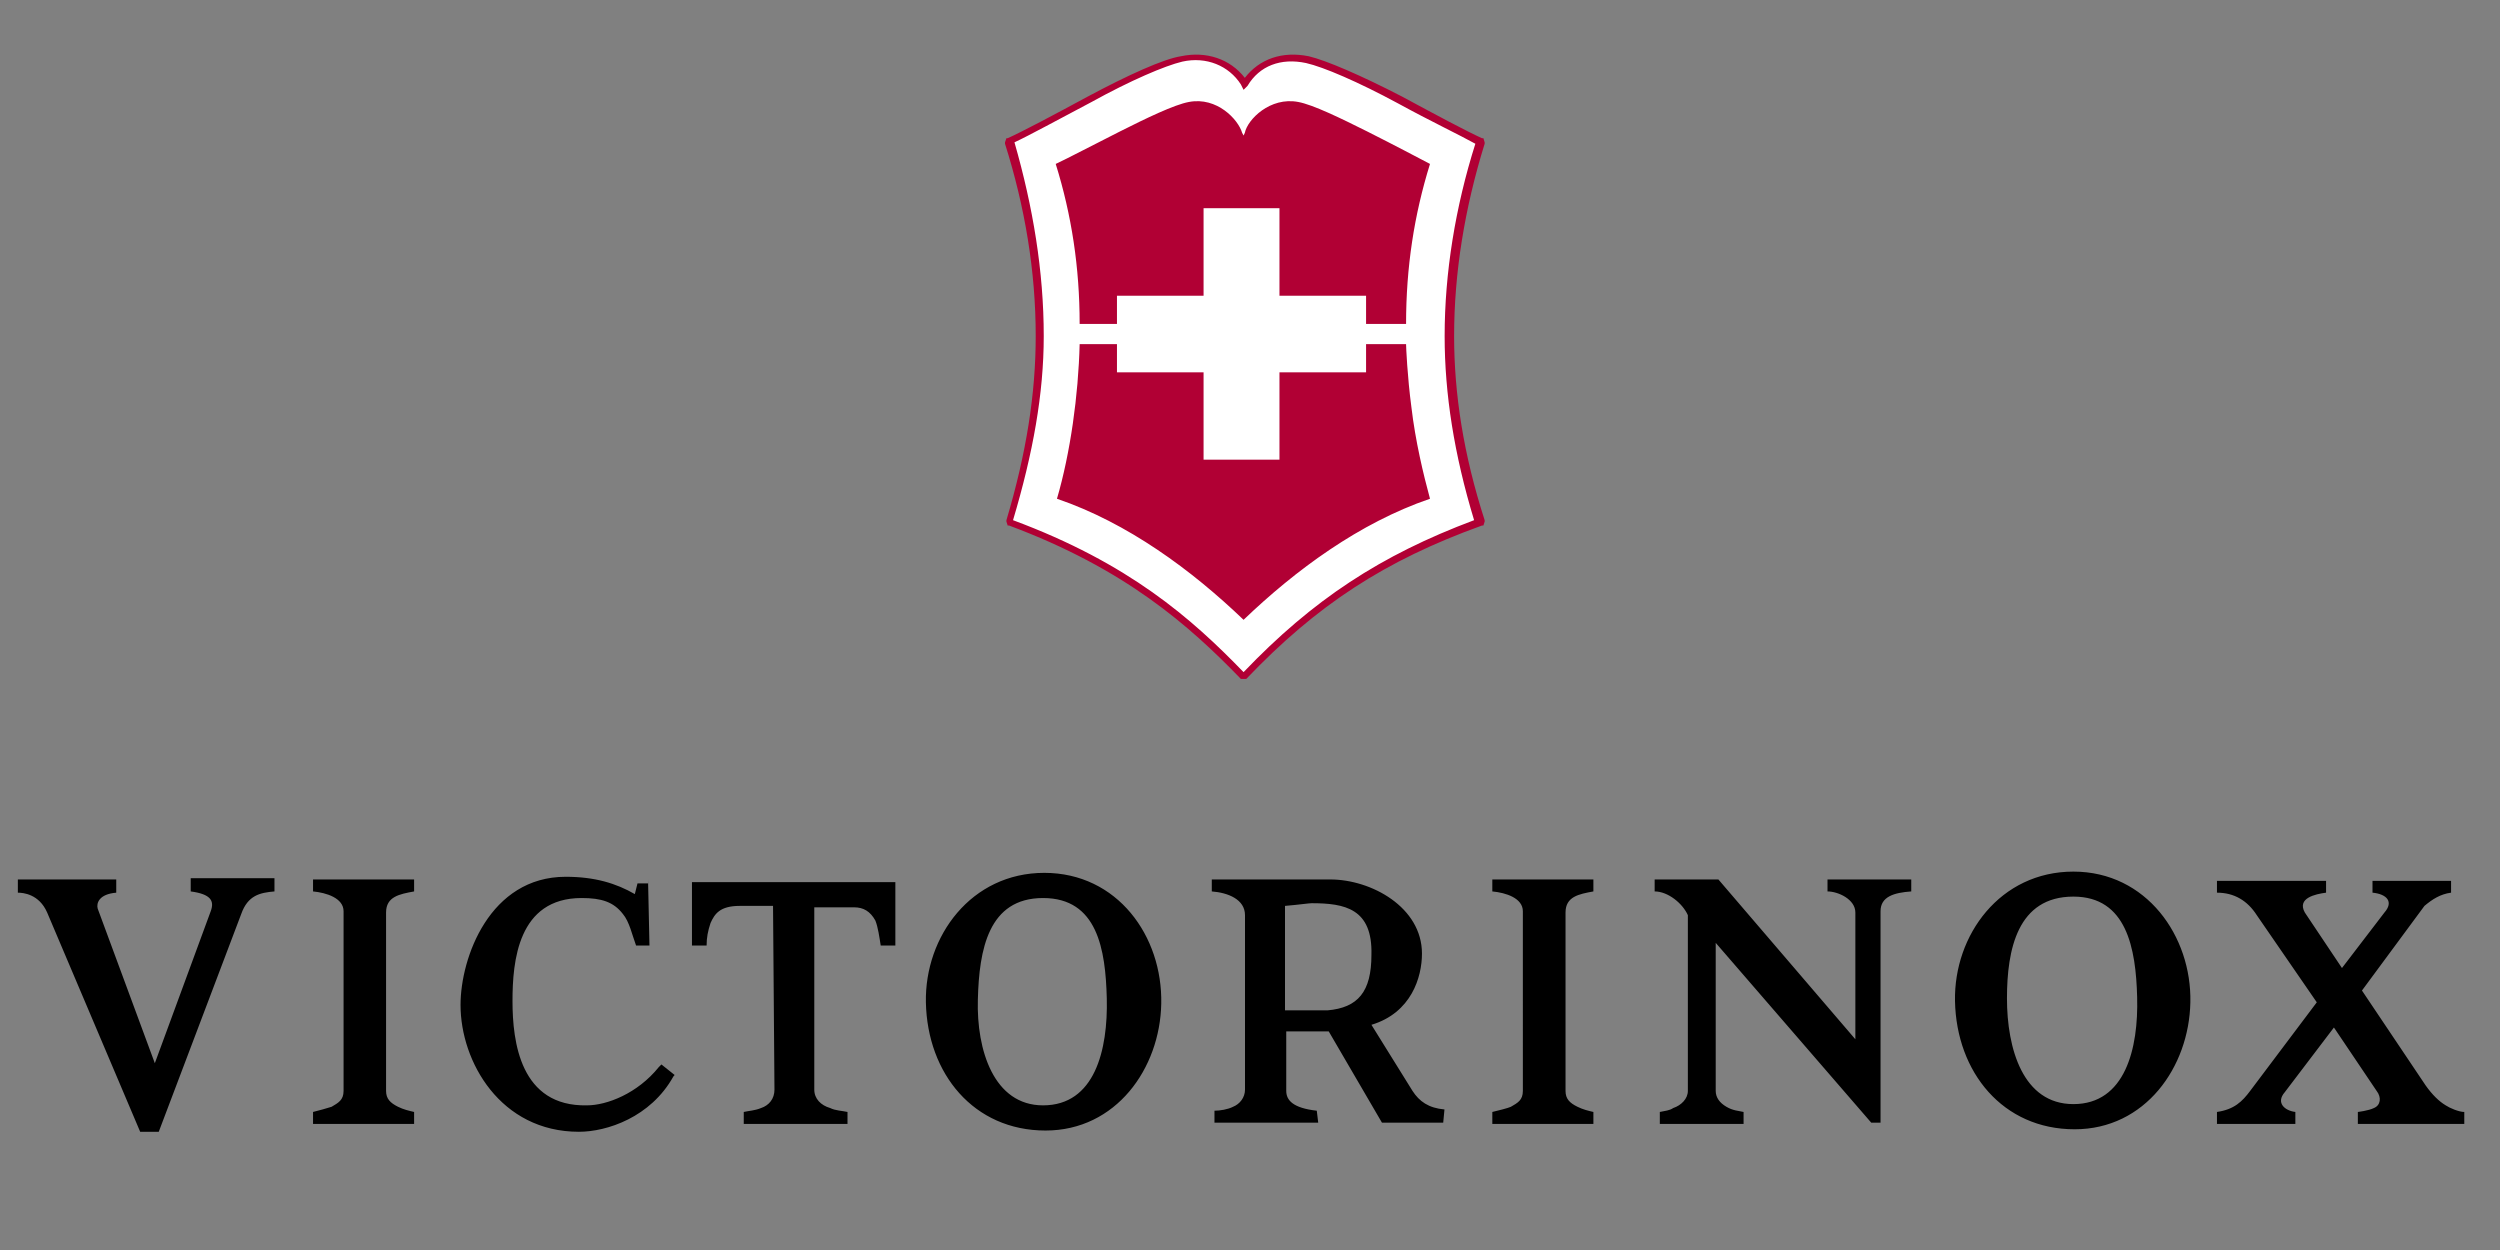
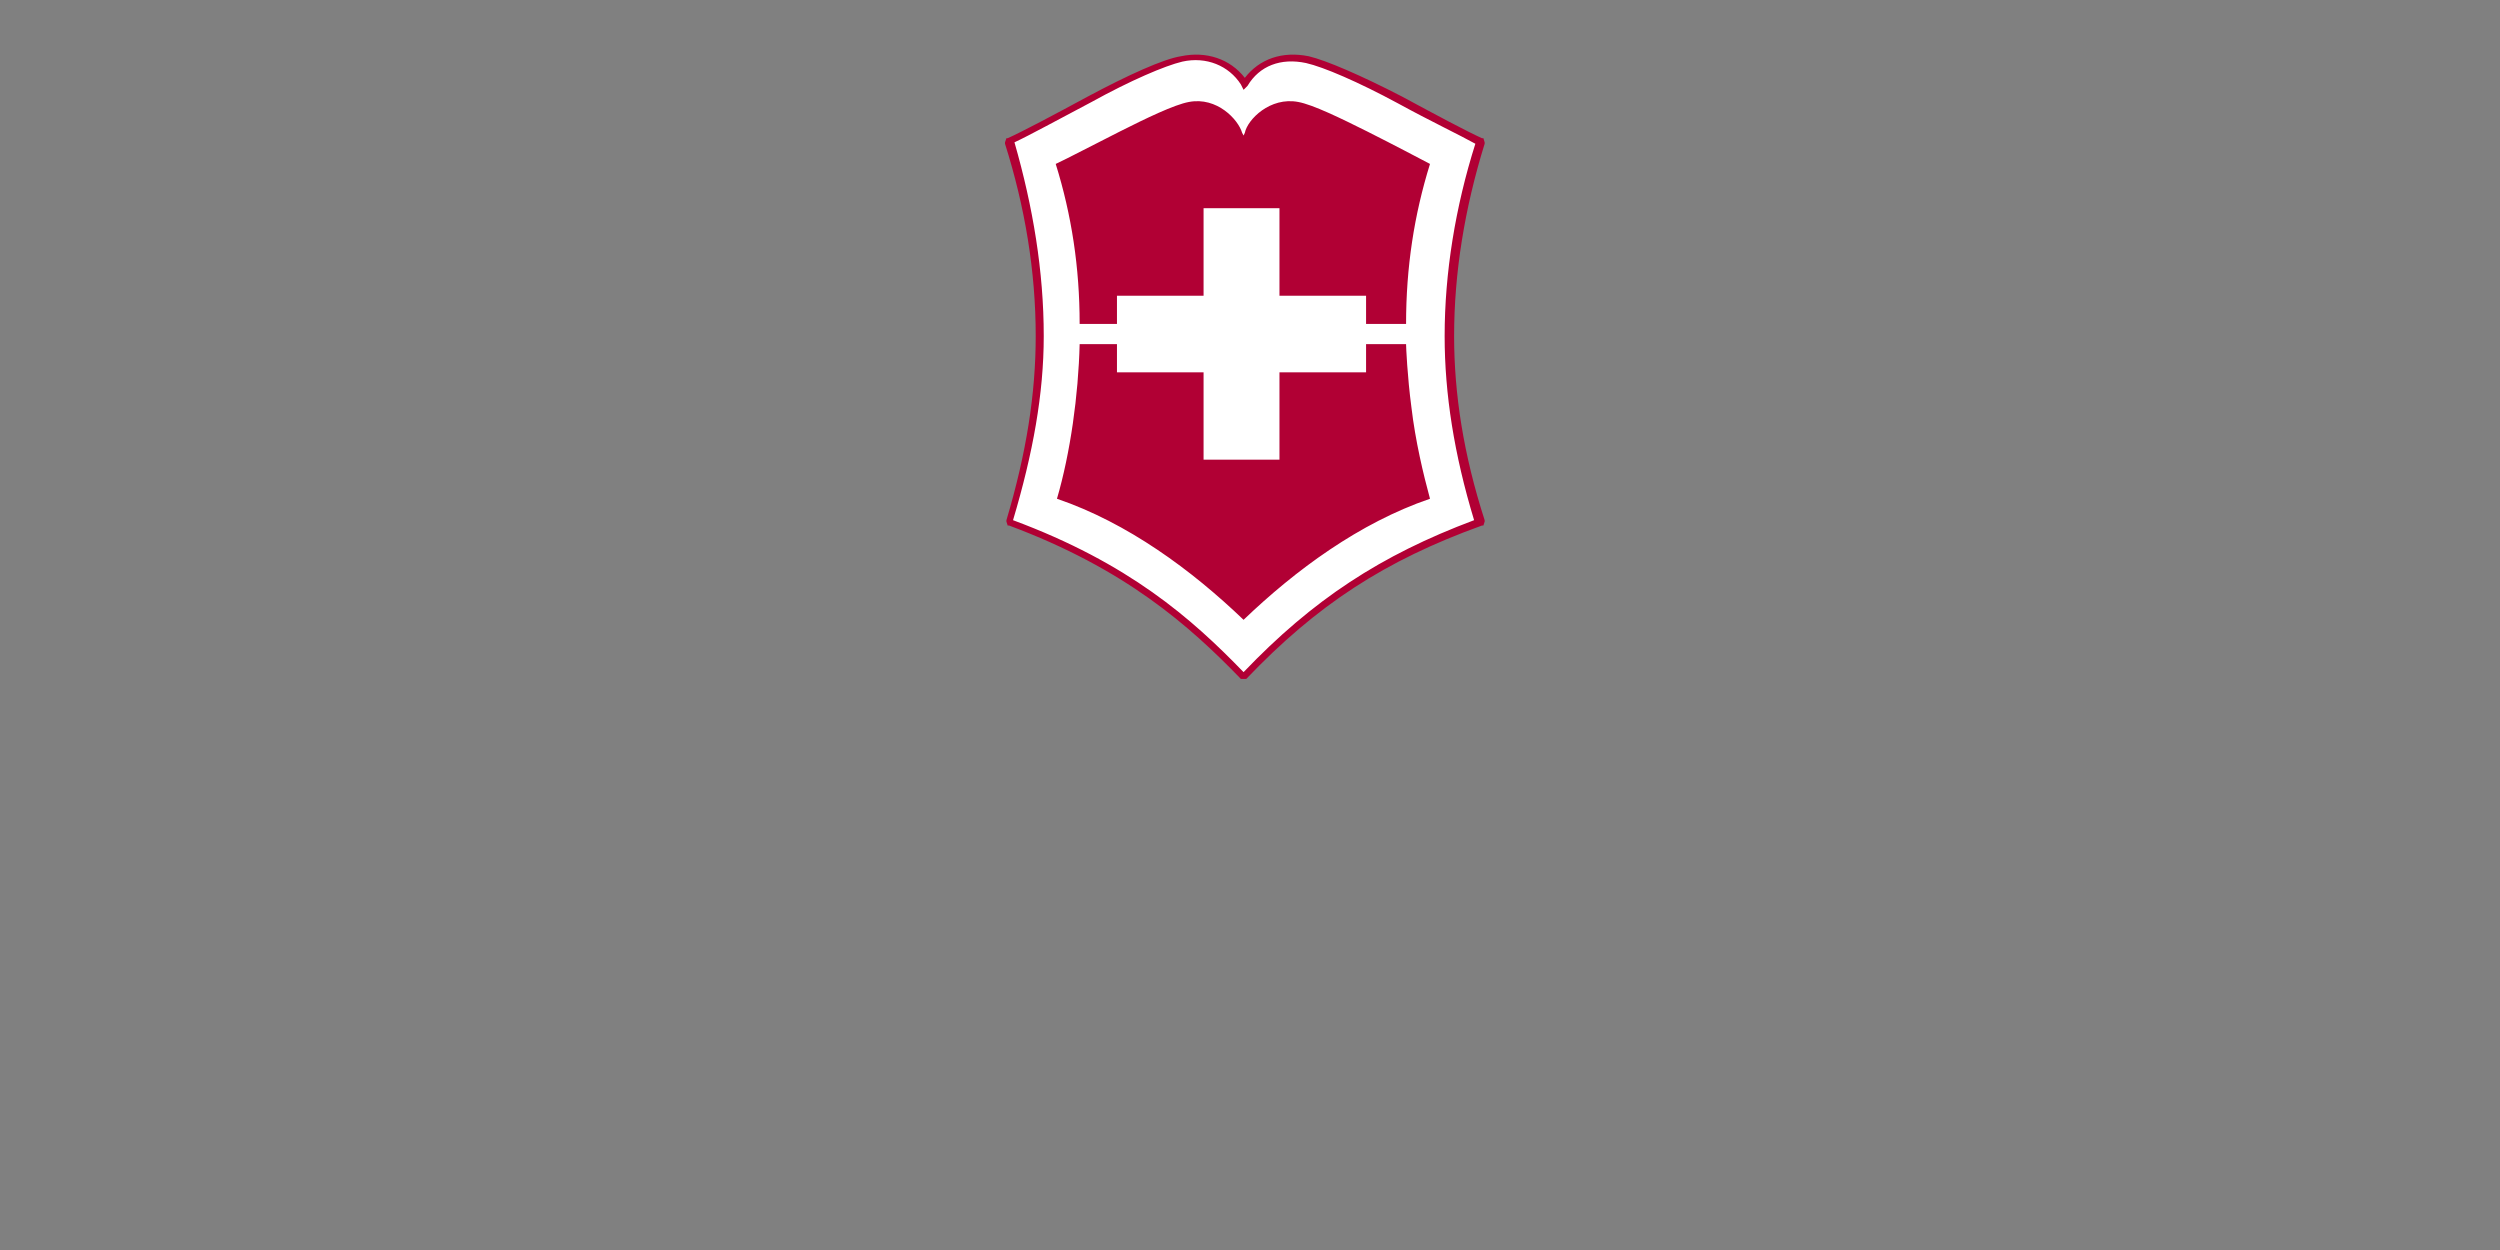
<svg xmlns="http://www.w3.org/2000/svg" width="140" height="70">
  <rect width="100%" height="100%" fill="#808080" stroke="none" />
  <style />
-   <path fill-rule="evenodd" d="M132.27 55.47l3.57 5.32c.37.52.75.89 1.12 1.11.22.15.74.37 1.04.37v.67h-5.96v-.67s.6-.07.9-.22c.37-.15.44-.59.15-.96l-2.39-3.55-2.75 3.62c-.52.6 0 1.04.59 1.11v.67h-4.39v-.67c.97-.14 1.42-.59 1.86-1.18l3.73-4.96-3.36-4.88c-.52-.81-1.26-1.26-2.23-1.26v-.66h6.11v.66c-.6.08-1.64.3-1.19 1.11l2.08 3.11 2.38-3.11c.52-.59.15-1.03-.67-1.11v-.66h4.4v.66c-.6.08-1.05.37-1.49.74l-3.5 4.74zm-16.09 7.77c-4.02 0-6.62-3.19-6.7-7.18-.07-3.7 2.53-7.25 6.63-7.25 4.09 0 6.63 3.62 6.55 7.32-.07 3.63-2.53 7.11-6.48 7.11zm-.07-1.41c2.9 0 3.65-3.11 3.57-5.99-.07-2.74-.59-5.63-3.57-5.63-3.13 0-3.72 2.96-3.72 5.7 0 2.81.89 5.92 3.72 5.92zm-11.32 1.04L96.08 52.8v8.29c0 .37.22.67.6.89.37.22.67.22.96.29v.67h-4.69v-.67c.3-.07.53-.07.75-.22.45-.15.82-.52.82-.96v-9.84c-.3-.67-1.12-1.33-1.86-1.33v-.67h3.57l7.67 8.95v-7.1c0-.74-.97-1.18-1.56-1.18v-.67h4.69v.67c-.97.07-1.72.29-1.72 1.11v11.84h-.52zm-16.45-.89c.3.15.59.22.89.29v.67h-5.66v-.67c.3-.07.9-.22 1.04-.29.38-.22.67-.37.67-.89V51.03c0-.74-.96-1.04-1.71-1.11v-.67h5.66v.67c-.82.15-1.56.29-1.56 1.18v9.99c0 .44.22.67.67.89zm-10.95.89l-2.98-5.11h-2.38v3.33c0 .52.37.96 1.71 1.11l.08.67h-5.81v-.67c.3 0 .75-.07 1.04-.22.38-.15.67-.52.67-.96v-9.77c0-.89-.96-1.26-1.86-1.33v-.67h6.63c2.31 0 5.14 1.56 5.14 4.15 0 1.33-.6 3.32-2.83 3.99l2.3 3.7c.38.59.9.96 1.79 1.04l-.07.74h-3.43zm-5.43-12.14v5.85h2.38c1.71-.15 2.46-1.04 2.46-3.11.07-2.59-1.49-2.89-3.35-2.89-.15 0-.67.08-1.49.15zM58.55 63.31c-4.02 0-6.62-3.18-6.7-7.18-.07-3.7 2.54-7.25 6.63-7.25 4.1 0 6.63 3.55 6.55 7.33-.07 3.62-2.53 7.1-6.48 7.1zm-.14-1.41c2.9 0 3.64-3.1 3.57-5.99-.07-2.74-.52-5.62-3.57-5.62-3.06 0-3.58 2.88-3.65 5.69-.08 2.82.89 5.92 3.65 5.92zm-12.81-.88c0 .51.37.88.89 1.03.3.15.67.15.97.22v.67h-5.81v-.67c.3-.07.6-.07.97-.22.45-.15.75-.52.75-1.03l-.08-10.29h-1.86c-1.12 0-1.41.45-1.64.96-.15.45-.22.82-.22 1.26h-.82V49.4h11.39v3.55h-.82c-.07-.44-.15-1.03-.3-1.4-.29-.52-.67-.74-1.19-.74H45.6v10.21zm-9.31-11.77l.08 3.7h-.75c-.22-.59-.37-1.33-.74-1.77-.52-.67-1.19-.89-2.31-.89-3.57 0-3.87 3.55-3.87 5.77 0 2.29.44 5.92 4.17 5.84 1.11 0 2.83-.66 4.02-2.14l.15-.15.74.59-.07.08c-1.27 2.29-3.73 3.1-5.29 3.1-4.39 0-6.63-3.92-6.63-7.1 0-2.66 1.64-7.18 5.89-7.18 1.63 0 2.83.37 3.87.97l.15-.6h.59v-.22zm-14 12.73c.3.15.6.22.9.29v.67h-5.66v-.67c.3-.07.82-.22 1.04-.29.37-.22.67-.37.67-.89V51.03c0-.74-.97-1.04-1.71-1.11v-.67h5.66v.67c-.82.15-1.57.29-1.57 1.18v9.99c0 .44.23.67.67.89zM11.8 51.03c.22-.59 0-.96-1.12-1.11v-.74h4.69v.74c-.82.07-1.49.22-1.86 1.26l-4.62 12.2H7.85L2.64 51.1C2.19 50.07 1.3 49.99 1 49.99v-.74h5.51v.74c-.97.08-1.12.59-1.04.89l3.2 8.66 3.13-8.51z" />
  <path d="M58.22 18.82c0-3.77-.59-7.46-1.71-10.85V7.9c.89-.46 2.68-1.36 4.47-2.34 1.94-1.05 4.11-2.03 5.15-2.26 1.42-.3 2.69.15 3.51 1.36.82-1.21 2.09-1.66 3.5-1.36 1.12.23 3.21 1.21 5.15 2.26 1.79.98 3.58 1.88 4.48 2.34v.07a35.098 35.098 0 00-1.72 10.85c0 3.61.67 7.08 1.72 10.39v.07c-5.97 2.26-9.63 4.98-13.06 8.67h-.07c-3.43-3.62-7.09-6.41-13.06-8.67v-.07c.97-3.31 1.64-6.78 1.64-10.39z" fill="#fff" />
  <path fill-rule="evenodd" d="M69.79 38.02h-.3c-2.91-3.01-6.49-6.17-12.98-8.59h-.08l-.07-.22v-.08C57.48 25.37 58 22.05 58 18.82c0-3.62-.6-7.23-1.72-10.77v-.08l.08-.23h.07c.82-.37 2.54-1.28 4.48-2.33 2.24-1.2 4.25-2.11 5.22-2.26 1.42-.3 2.76.15 3.58 1.21.82-1.06 2.09-1.51 3.58-1.21.97.23 2.91 1.06 5.23 2.26 1.94 1.05 3.65 1.96 4.47 2.33h.08l.07.23v.08c-1.12 3.61-1.71 7.23-1.71 10.77 0 3.23.52 6.62 1.71 10.31v.08l-.07.22h-.08c-5.44 1.96-9.25 4.45-13.2 8.59zm-.15-.38c3.88-4.06 7.68-6.55 12.91-8.51-1.12-3.69-1.65-7.08-1.65-10.31 0-3.54.6-7.23 1.72-10.77-.82-.46-2.54-1.28-4.33-2.26-2.24-1.21-4.18-2.04-5.15-2.26-1.41-.3-2.61.15-3.28 1.28l-.22.22-.15-.3c-.67-1.05-1.94-1.58-3.28-1.28-.97.23-2.91 1.06-5.08 2.26-1.86.98-3.5 1.88-4.32 2.26 1.04 3.62 1.64 7.23 1.64 10.85 0 3.23-.6 6.55-1.72 10.31 6.49 2.41 10 5.5 12.91 8.51zm6.94-30.27c1.49.75 2.91 1.5 3.5 1.81-.89 2.86-1.34 5.79-1.34 8.96H76.5v-1.58h-4.85v-4.9H67.4v4.9h-4.85v1.58h-2.09c0-3.17-.45-6.1-1.34-8.96.67-.31 2.09-1.06 3.58-1.81 1.49-.75 3.06-1.51 3.88-1.66 1.57-.3 2.76.98 2.98 1.73l.08.15.07-.15c.15-.75 1.42-2.03 2.99-1.73.82.15 2.38.91 3.88 1.66zm-6.94 27.34c-2.91-2.79-6.49-5.43-10.45-6.78.75-2.56 1.2-5.8 1.27-8.66h2.09v1.58h4.85v4.89h4.25v-4.89h4.85v-1.58h2.24c0 .15.07 1.81.3 3.54.22 1.88.67 3.76 1.04 5.12-3.95 1.35-7.53 3.99-10.44 6.78z" fill="#b10034" />
</svg>